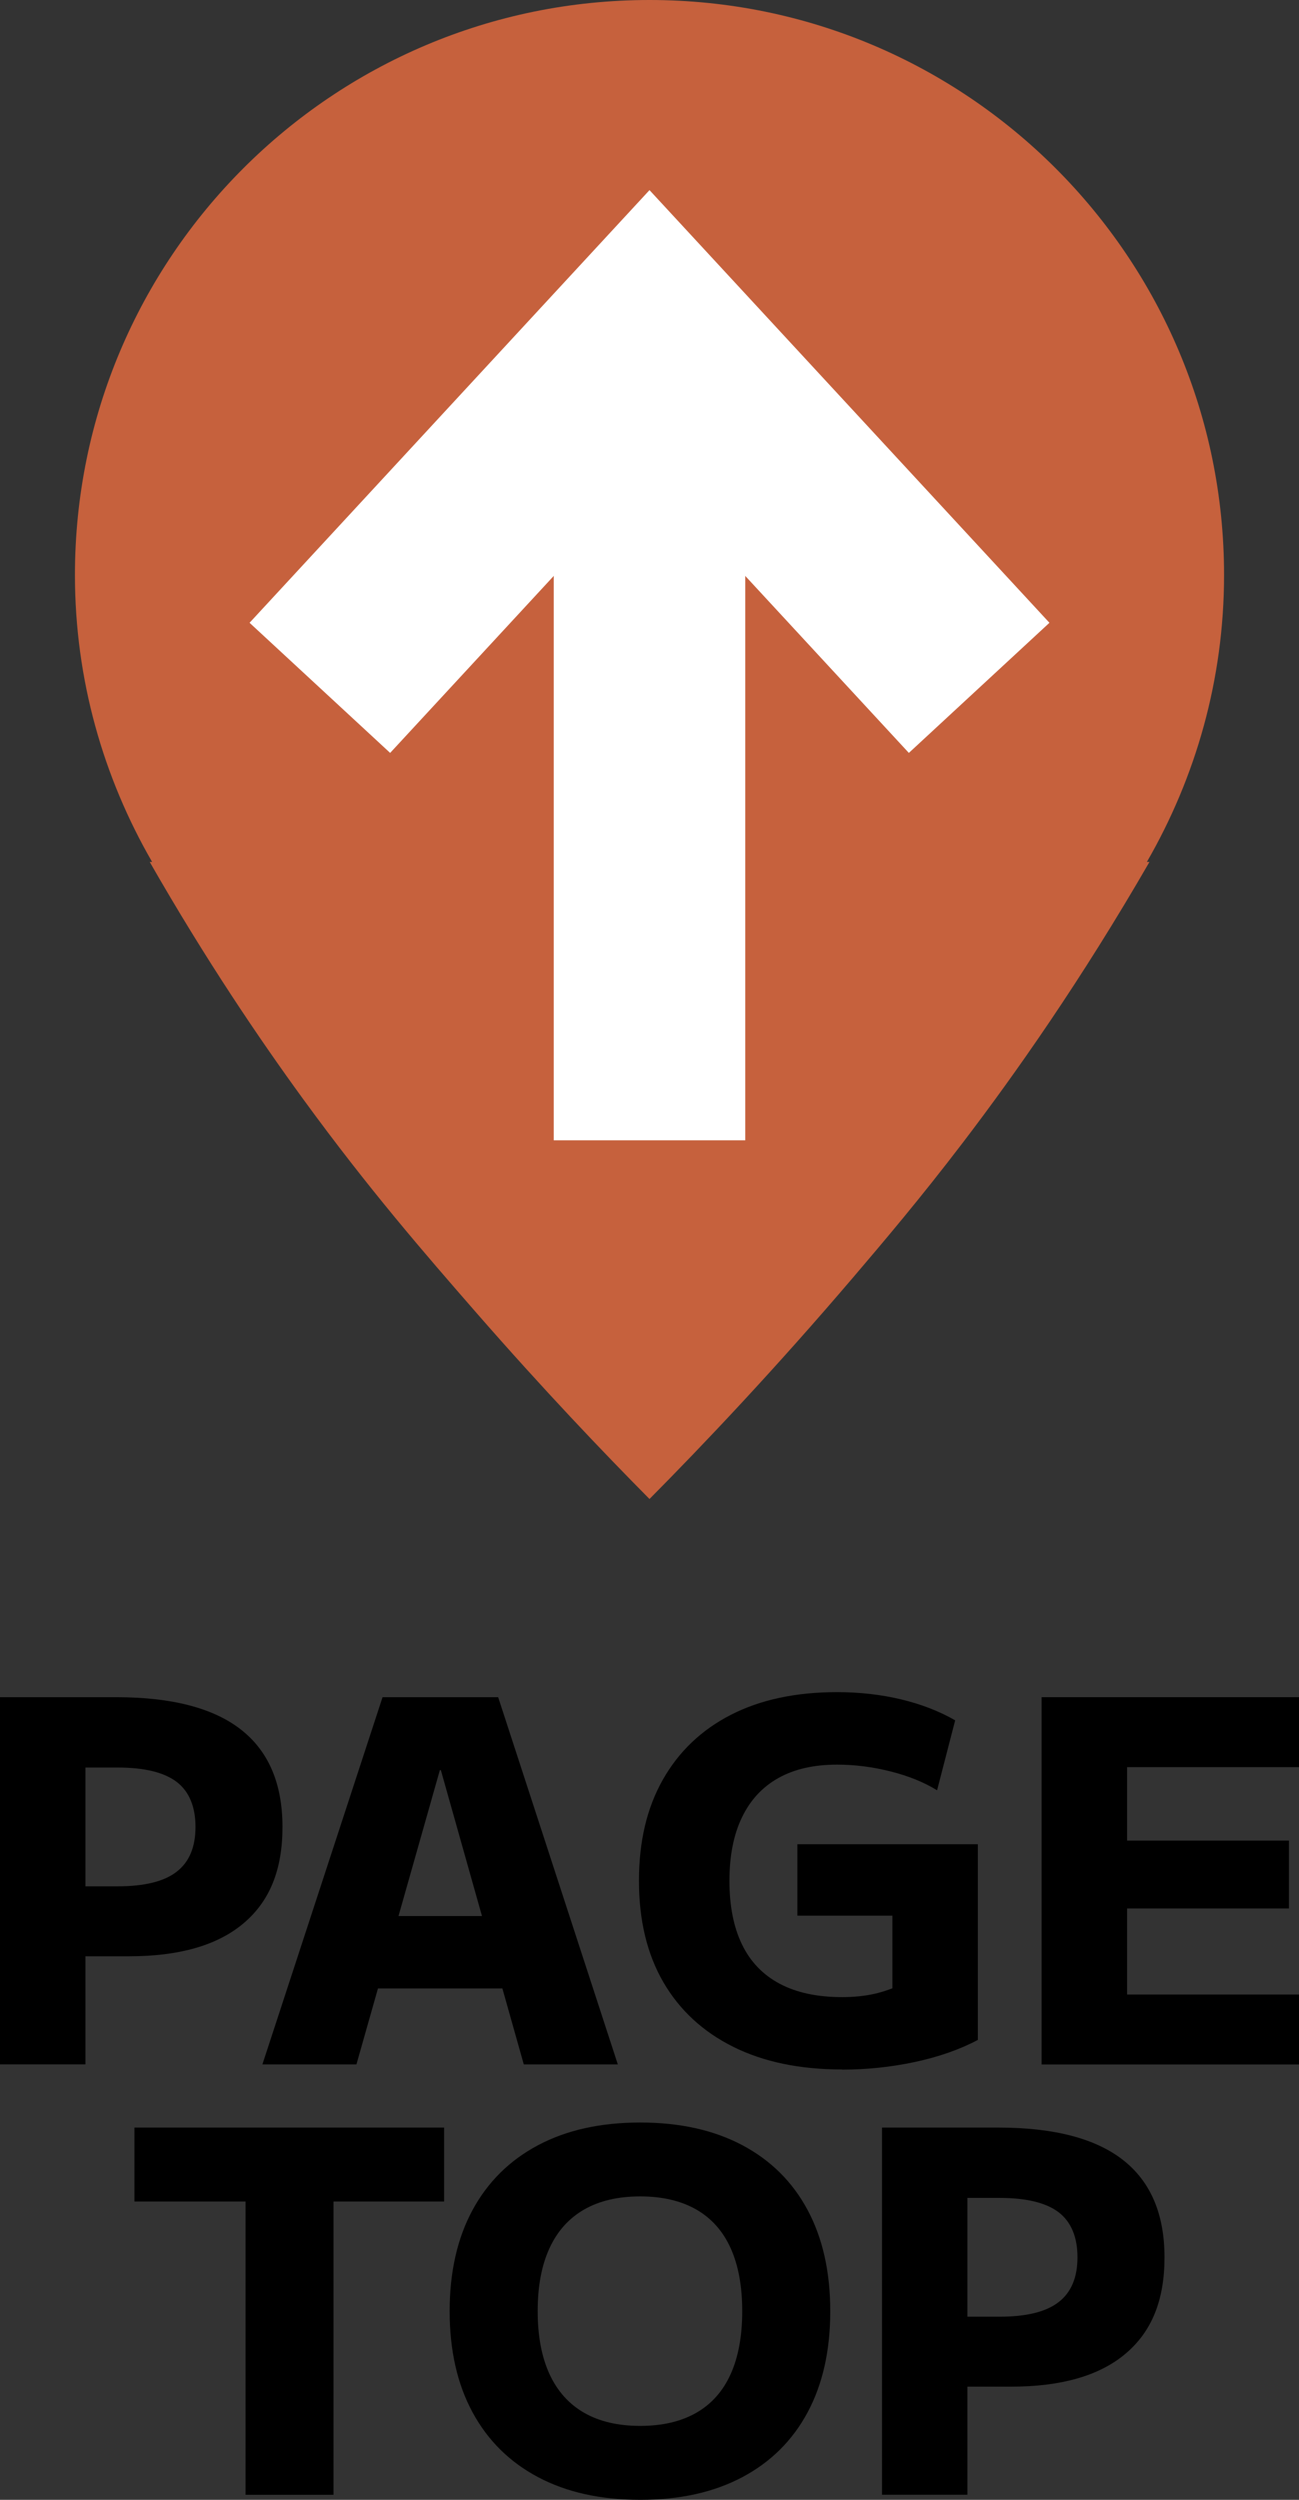
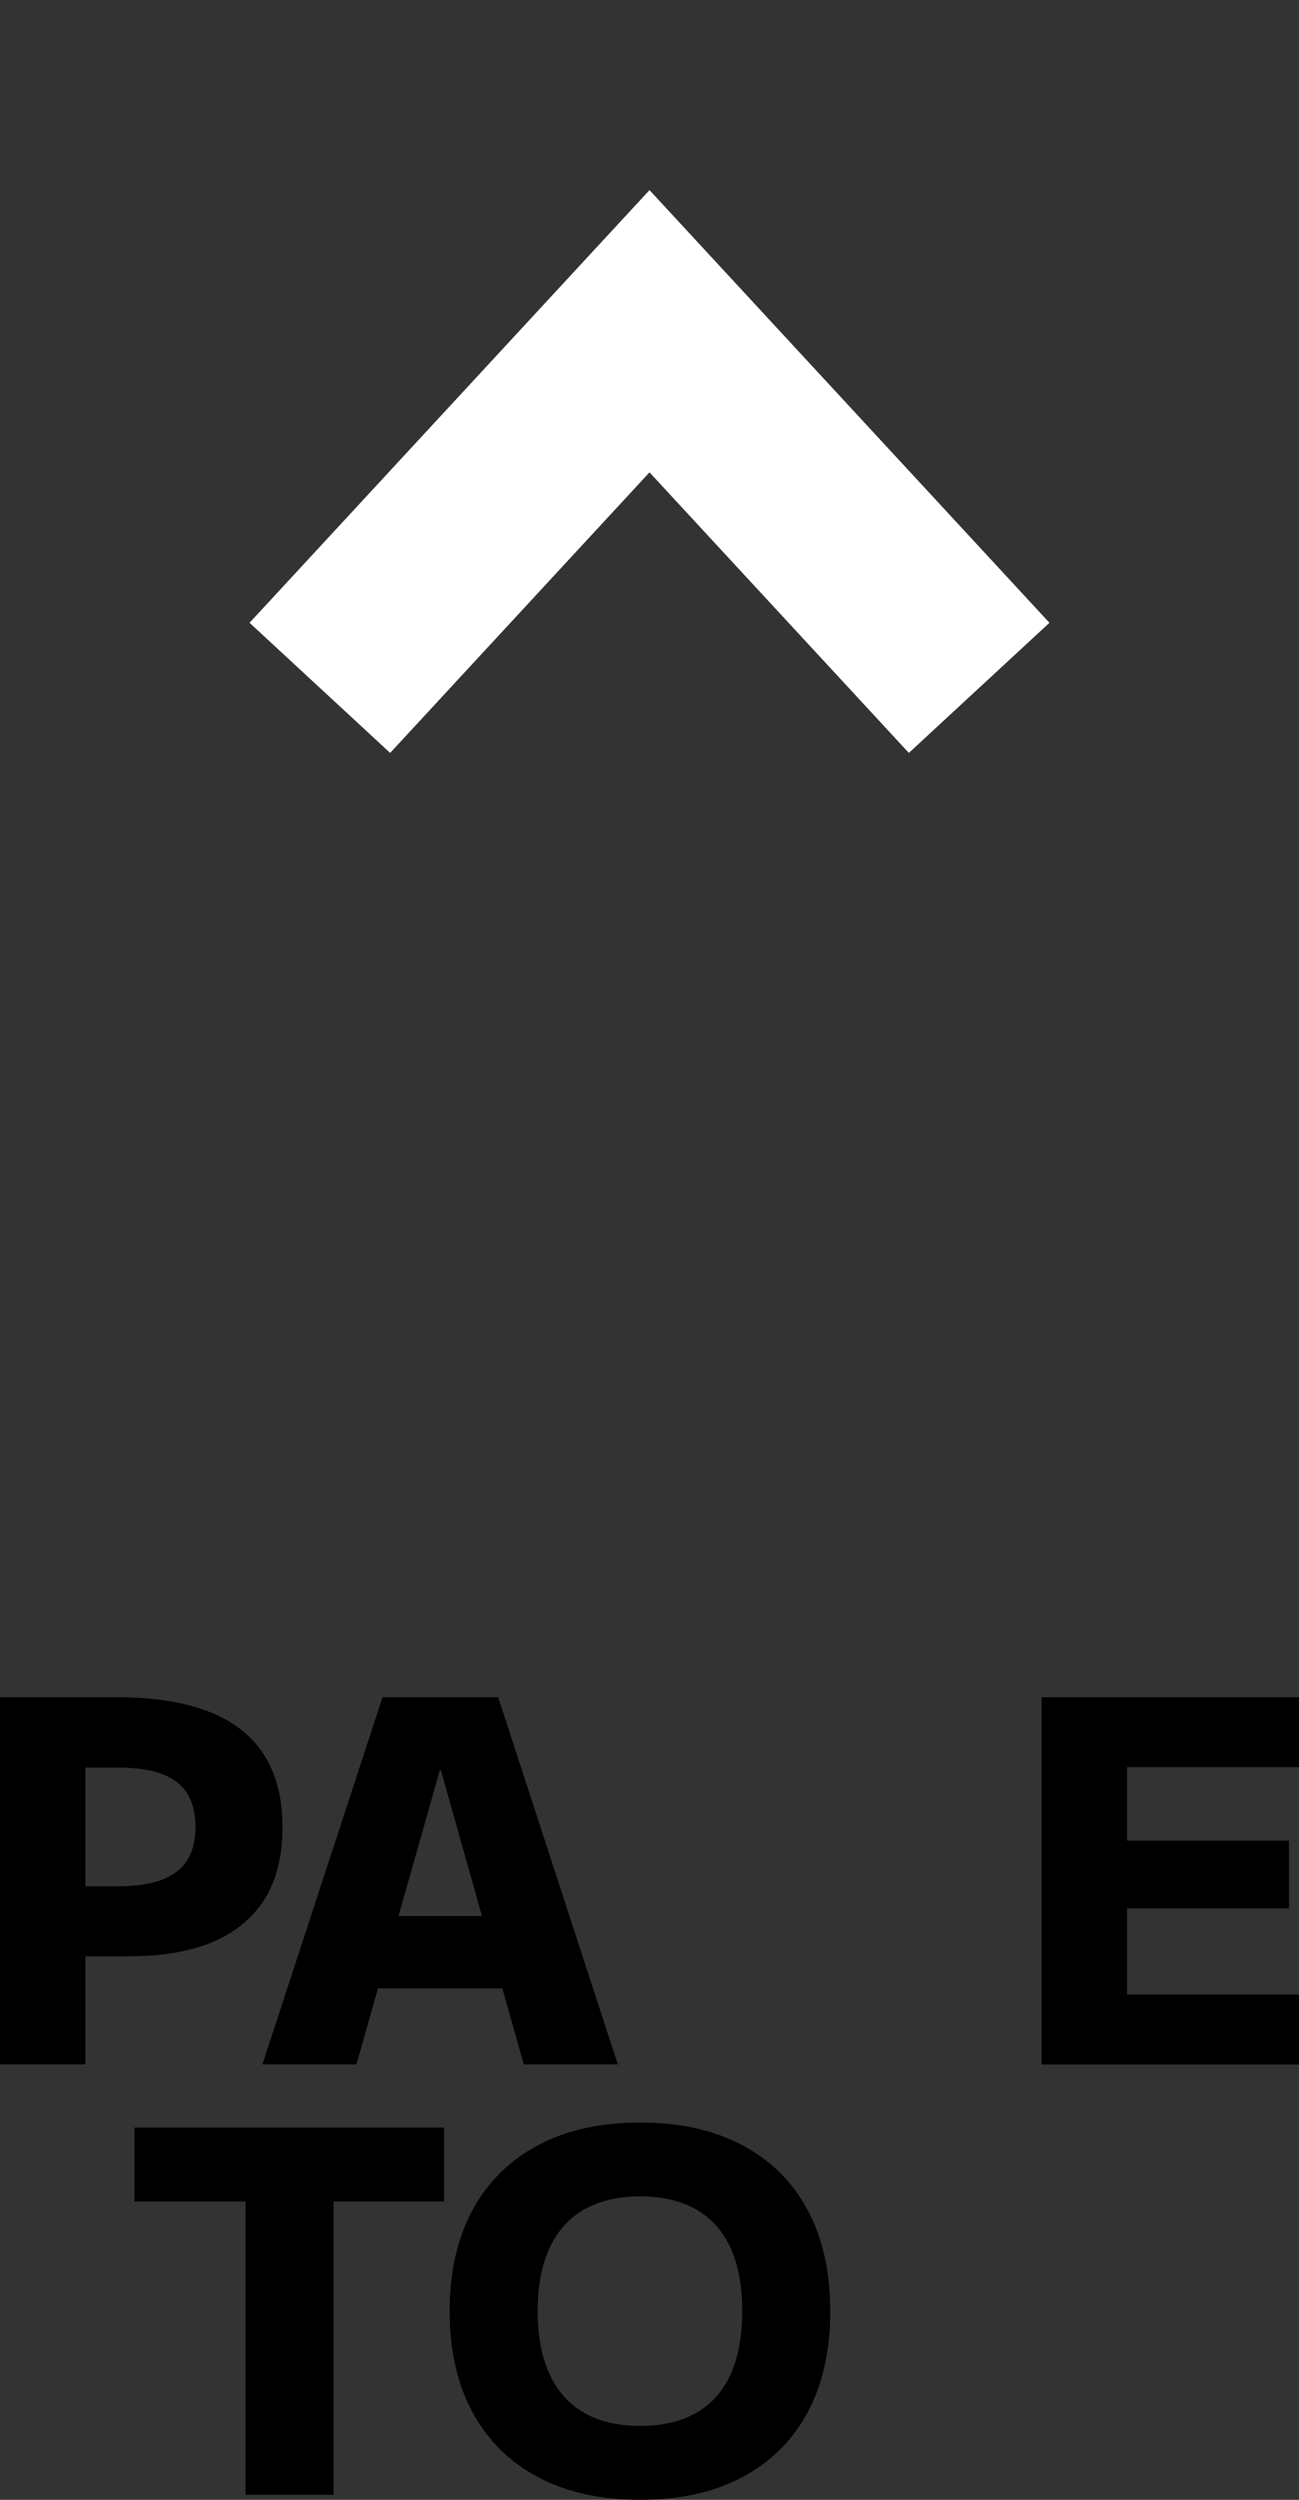
<svg xmlns="http://www.w3.org/2000/svg" viewBox="0 0 260 500">
  <rect x="0" y="0" width="260" height="500" fill="#333333" stroke="none" />
  <defs>
    <style>
      .cls-1, .cls-2 {
        fill: none;
      }

      .cls-3 {
        fill: #c6613d;
      }

      .cls-2, .cls-4 {
        stroke: #fff;
        stroke-miterlimit: 10;
        stroke-width: 38.33px;
      }

      .cls-4 {
        fill: #fff;
      }
    </style>
  </defs>
  <g id="_レイヤー_3" data-name="レイヤー 3">
-     <rect class="cls-1" x="0" y="0" width="260" height="500" />
-   </g>
+     </g>
  <g id="_レイヤー_1" data-name="レイヤー 1">
    <g>
-       <path class="cls-3" d="M245,115C245,51.49,193.51,0,130,0S15,51.49,15,115c0,20.93,5.68,40.49,15.45,57.4h-.48c11.24,19.64,22.05,35.56,30.78,47.53,13.07,17.92,24.24,30.77,34.62,42.67,13.37,15.31,25.33,27.84,34.63,37.22,10.7-10.79,24.92-25.75,40.87-44.45,5.83-6.84,13.26-15.57,21.97-26.99,10.29-13.49,23.49-32.18,37.23-55.98h-.52c9.77-16.91,15.45-36.47,15.45-57.4Z" />
-       <line class="cls-4" x1="130" y1="228.08" x2="130" y2="66.25" />
      <polyline class="cls-2" points="64.02 137.58 130 66.25 195.98 137.58" />
    </g>
    <g>
      <g>
        <path d="M0,412.91v-73.45h23.24c11.13,0,19.47,2.16,25,6.49,5.53,4.33,8.3,10.82,8.3,19.47s-2.6,14.88-7.8,19.27c-5.2,4.39-12.83,6.59-22.89,6.59H8.55v-13.99h14.99c5.37,0,9.31-.97,11.82-2.92,2.52-1.94,3.77-4.93,3.77-8.96s-1.26-7.09-3.77-9.01c-2.52-1.91-6.46-2.87-11.82-2.87h-6.44v59.37H0Z" />
        <path d="M52.52,412.91l24.05-73.45h23.14l23.95,73.45h-18.82l-16.6-58.86h-.2l-16.7,58.86h-18.82ZM68.22,397.72v-14.49h39.75v14.49h-39.75Z" />
-         <path d="M168.54,413.92c-8.45,0-15.71-1.51-21.78-4.53-6.07-3.02-10.73-7.33-13.99-12.93-3.25-5.6-4.88-12.36-4.88-20.27s1.59-14.59,4.78-20.23c3.19-5.63,7.73-9.96,13.63-12.98,5.9-3.02,12.98-4.53,21.23-4.53,4.56,0,8.85.49,12.88,1.46,4.02.97,7.61,2.36,10.77,4.18l-3.62,13.99c-2.62-1.61-5.72-2.87-9.31-3.77-3.59-.91-7.16-1.36-10.72-1.36-4.63,0-8.54.89-11.72,2.67-3.19,1.78-5.62,4.39-7.29,7.85-1.68,3.46-2.52,7.7-2.52,12.73s.84,9.27,2.52,12.73c1.68,3.46,4.19,6.07,7.55,7.85,3.35,1.78,7.51,2.67,12.48,2.67,2.35,0,4.49-.22,6.44-.65,1.94-.44,3.86-1.12,5.74-2.06l-2.11,4.53v-18.11h-19.02v-14.29h36.12v39.14c-3.69,1.95-7.92,3.42-12.68,4.43-4.76,1.01-9.59,1.51-14.49,1.51Z" />
        <path d="M208.48,412.91v-73.45h51.52v13.99h-34.41v14.69h32.4v13.58h-32.4v17.21h34.41v13.99h-51.52Z" />
      </g>
      <g>
        <path d="M49.15,498.99v-58.66h-22.24v-14.79h61.98v14.79h-22.14v58.66h-17.61Z" />
        <path d="M128.14,500c-7.92,0-14.73-1.51-20.43-4.53-5.7-3.02-10.08-7.34-13.13-12.98-3.05-5.63-4.58-12.38-4.58-20.22s1.53-14.59,4.58-20.23c3.05-5.63,7.43-9.96,13.13-12.98,5.7-3.02,12.51-4.53,20.43-4.53s14.72,1.51,20.43,4.53c5.7,3.02,10.06,7.34,13.08,12.98s4.53,12.38,4.53,20.23-1.51,14.59-4.53,20.22c-3.02,5.63-7.38,9.96-13.08,12.98-5.7,3.02-12.51,4.53-20.43,4.53ZM128.14,485.21c4.43,0,8.17-.87,11.22-2.62,3.05-1.74,5.35-4.33,6.89-7.75,1.54-3.42,2.31-7.61,2.31-12.58s-.77-9.16-2.31-12.58c-1.54-3.42-3.84-6-6.89-7.75-3.05-1.74-6.79-2.62-11.22-2.62s-8.17.87-11.22,2.62c-3.05,1.75-5.37,4.33-6.94,7.75-1.58,3.42-2.36,7.61-2.36,12.58s.79,9.16,2.36,12.58c1.58,3.42,3.89,6,6.94,7.75,3.05,1.75,6.79,2.62,11.22,2.62Z" />
-         <path d="M176.54,498.99v-73.45h23.24c11.13,0,19.47,2.16,25,6.49,5.53,4.33,8.3,10.82,8.3,19.47s-2.6,14.88-7.8,19.27c-5.2,4.39-12.83,6.59-22.89,6.59h-17.31v-13.99h14.99c5.37,0,9.31-.97,11.82-2.92,2.52-1.94,3.77-4.93,3.77-8.96s-1.26-7.09-3.77-9.01c-2.52-1.91-6.46-2.87-11.82-2.87h-6.44v59.37h-17.11Z" />
      </g>
    </g>
  </g>
</svg>